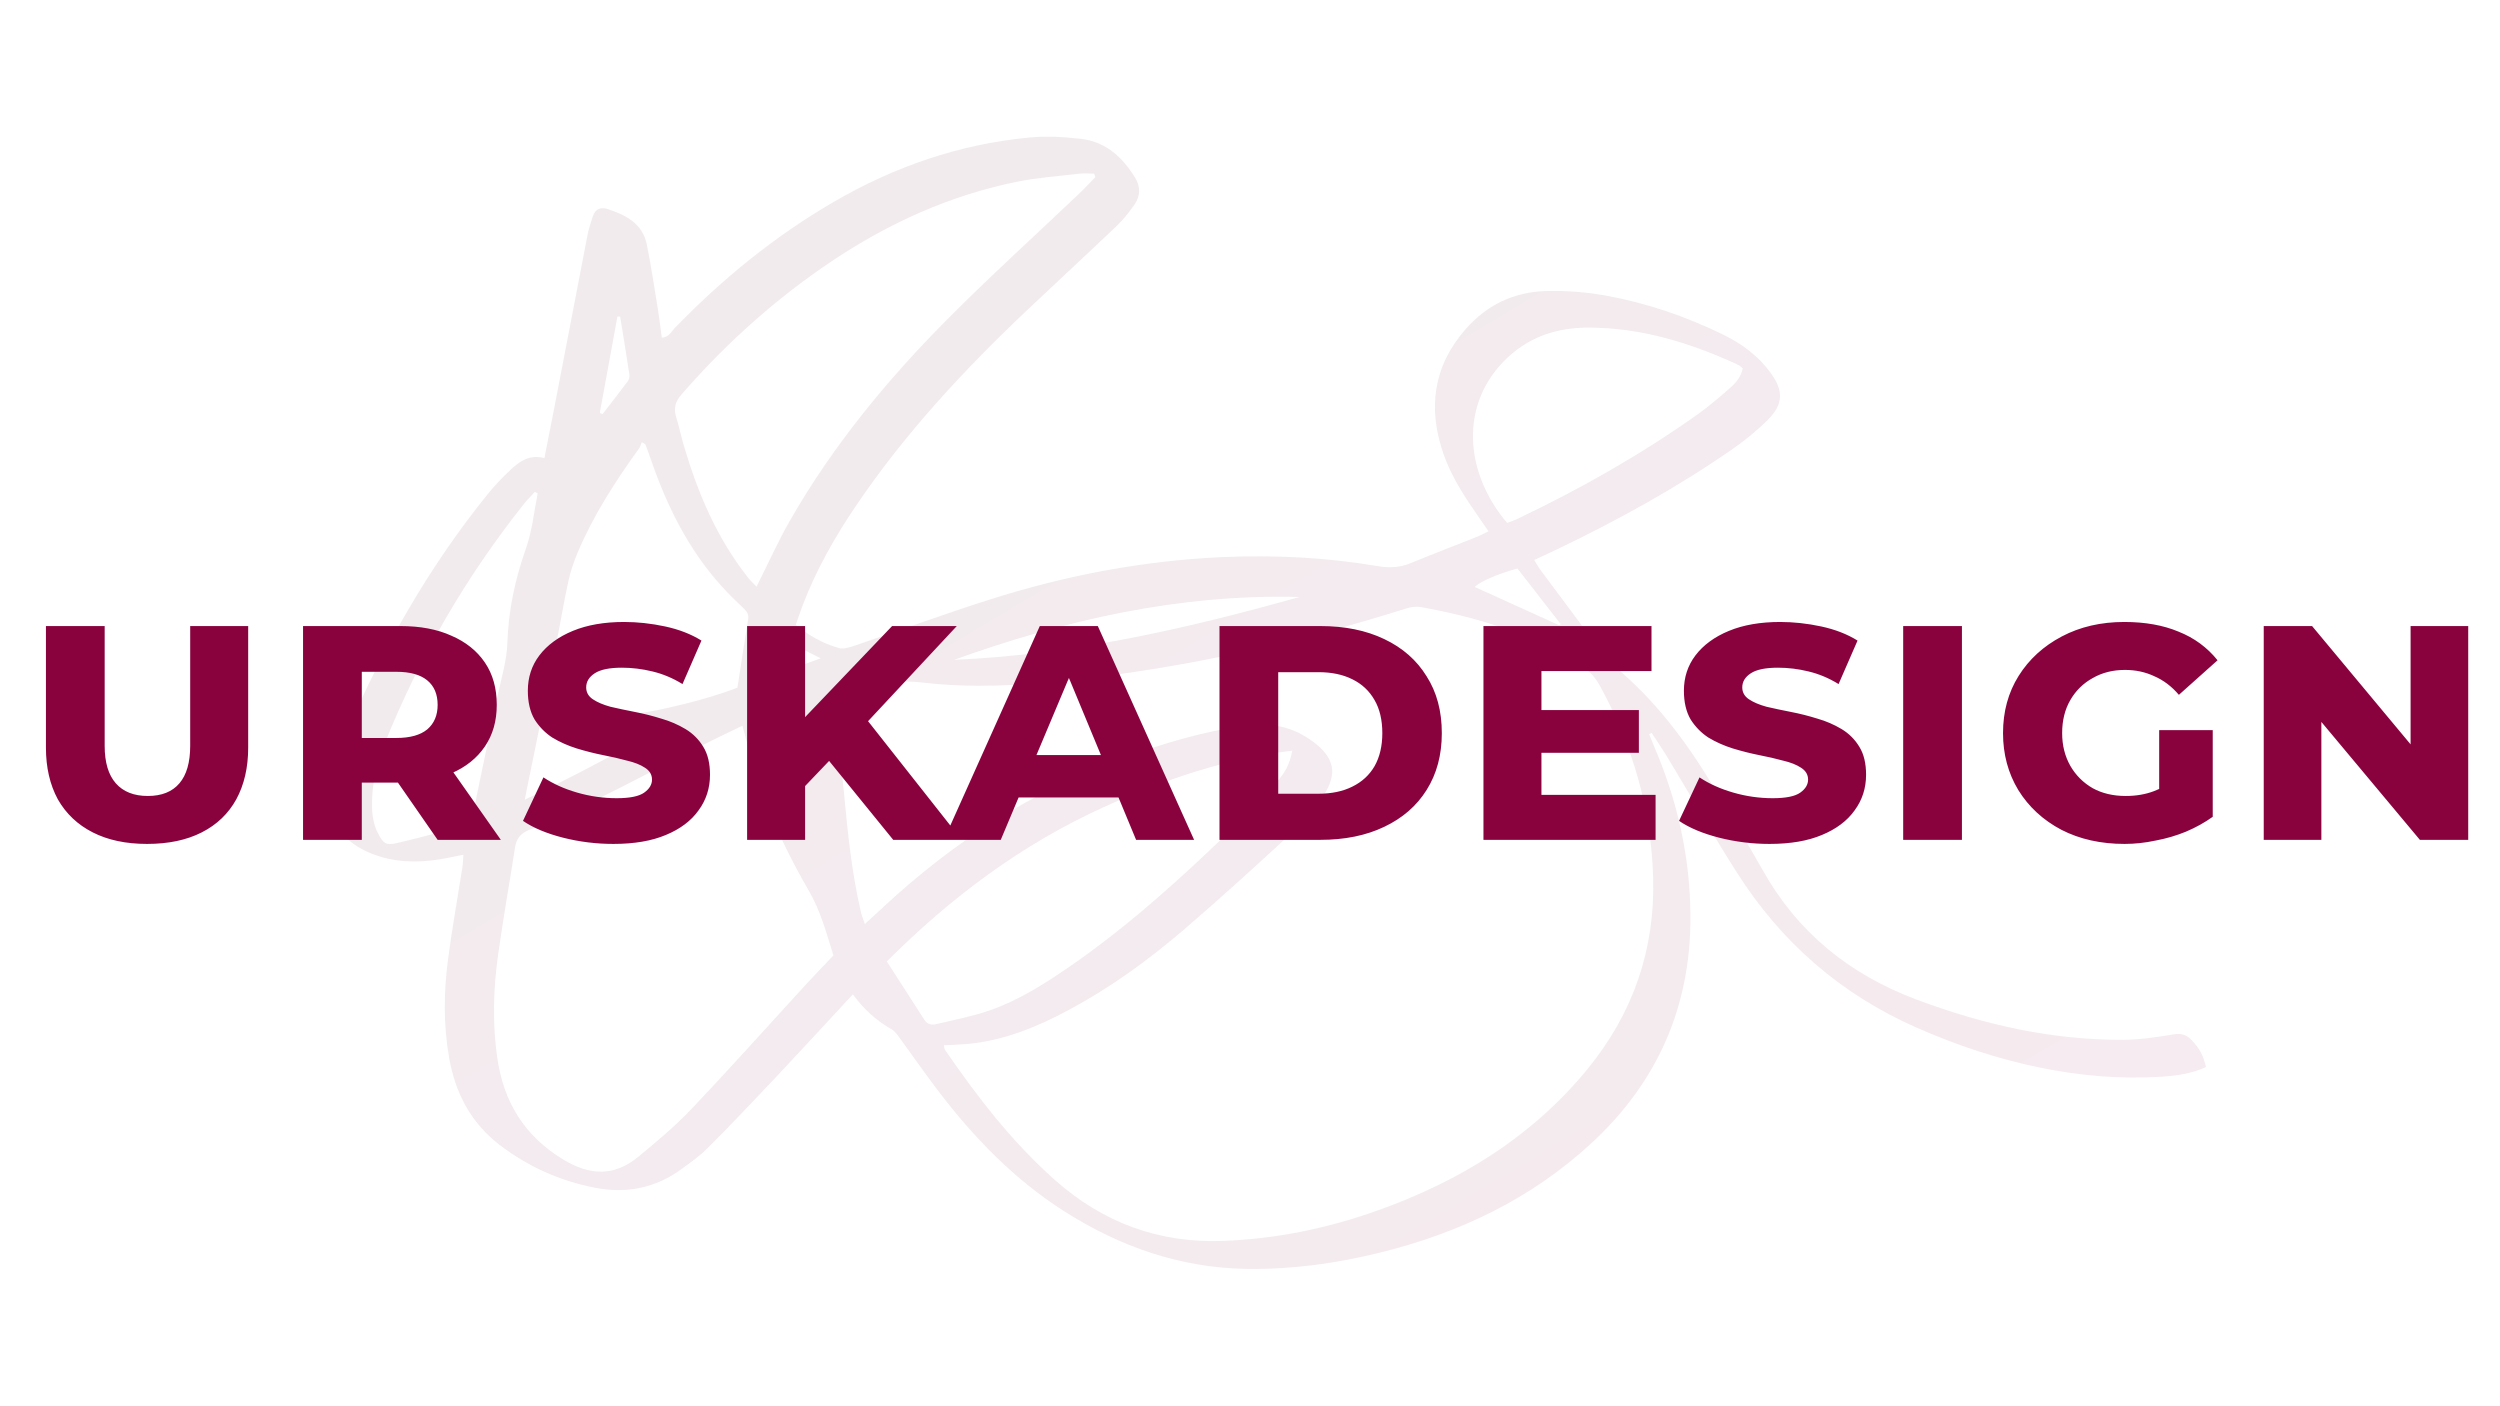
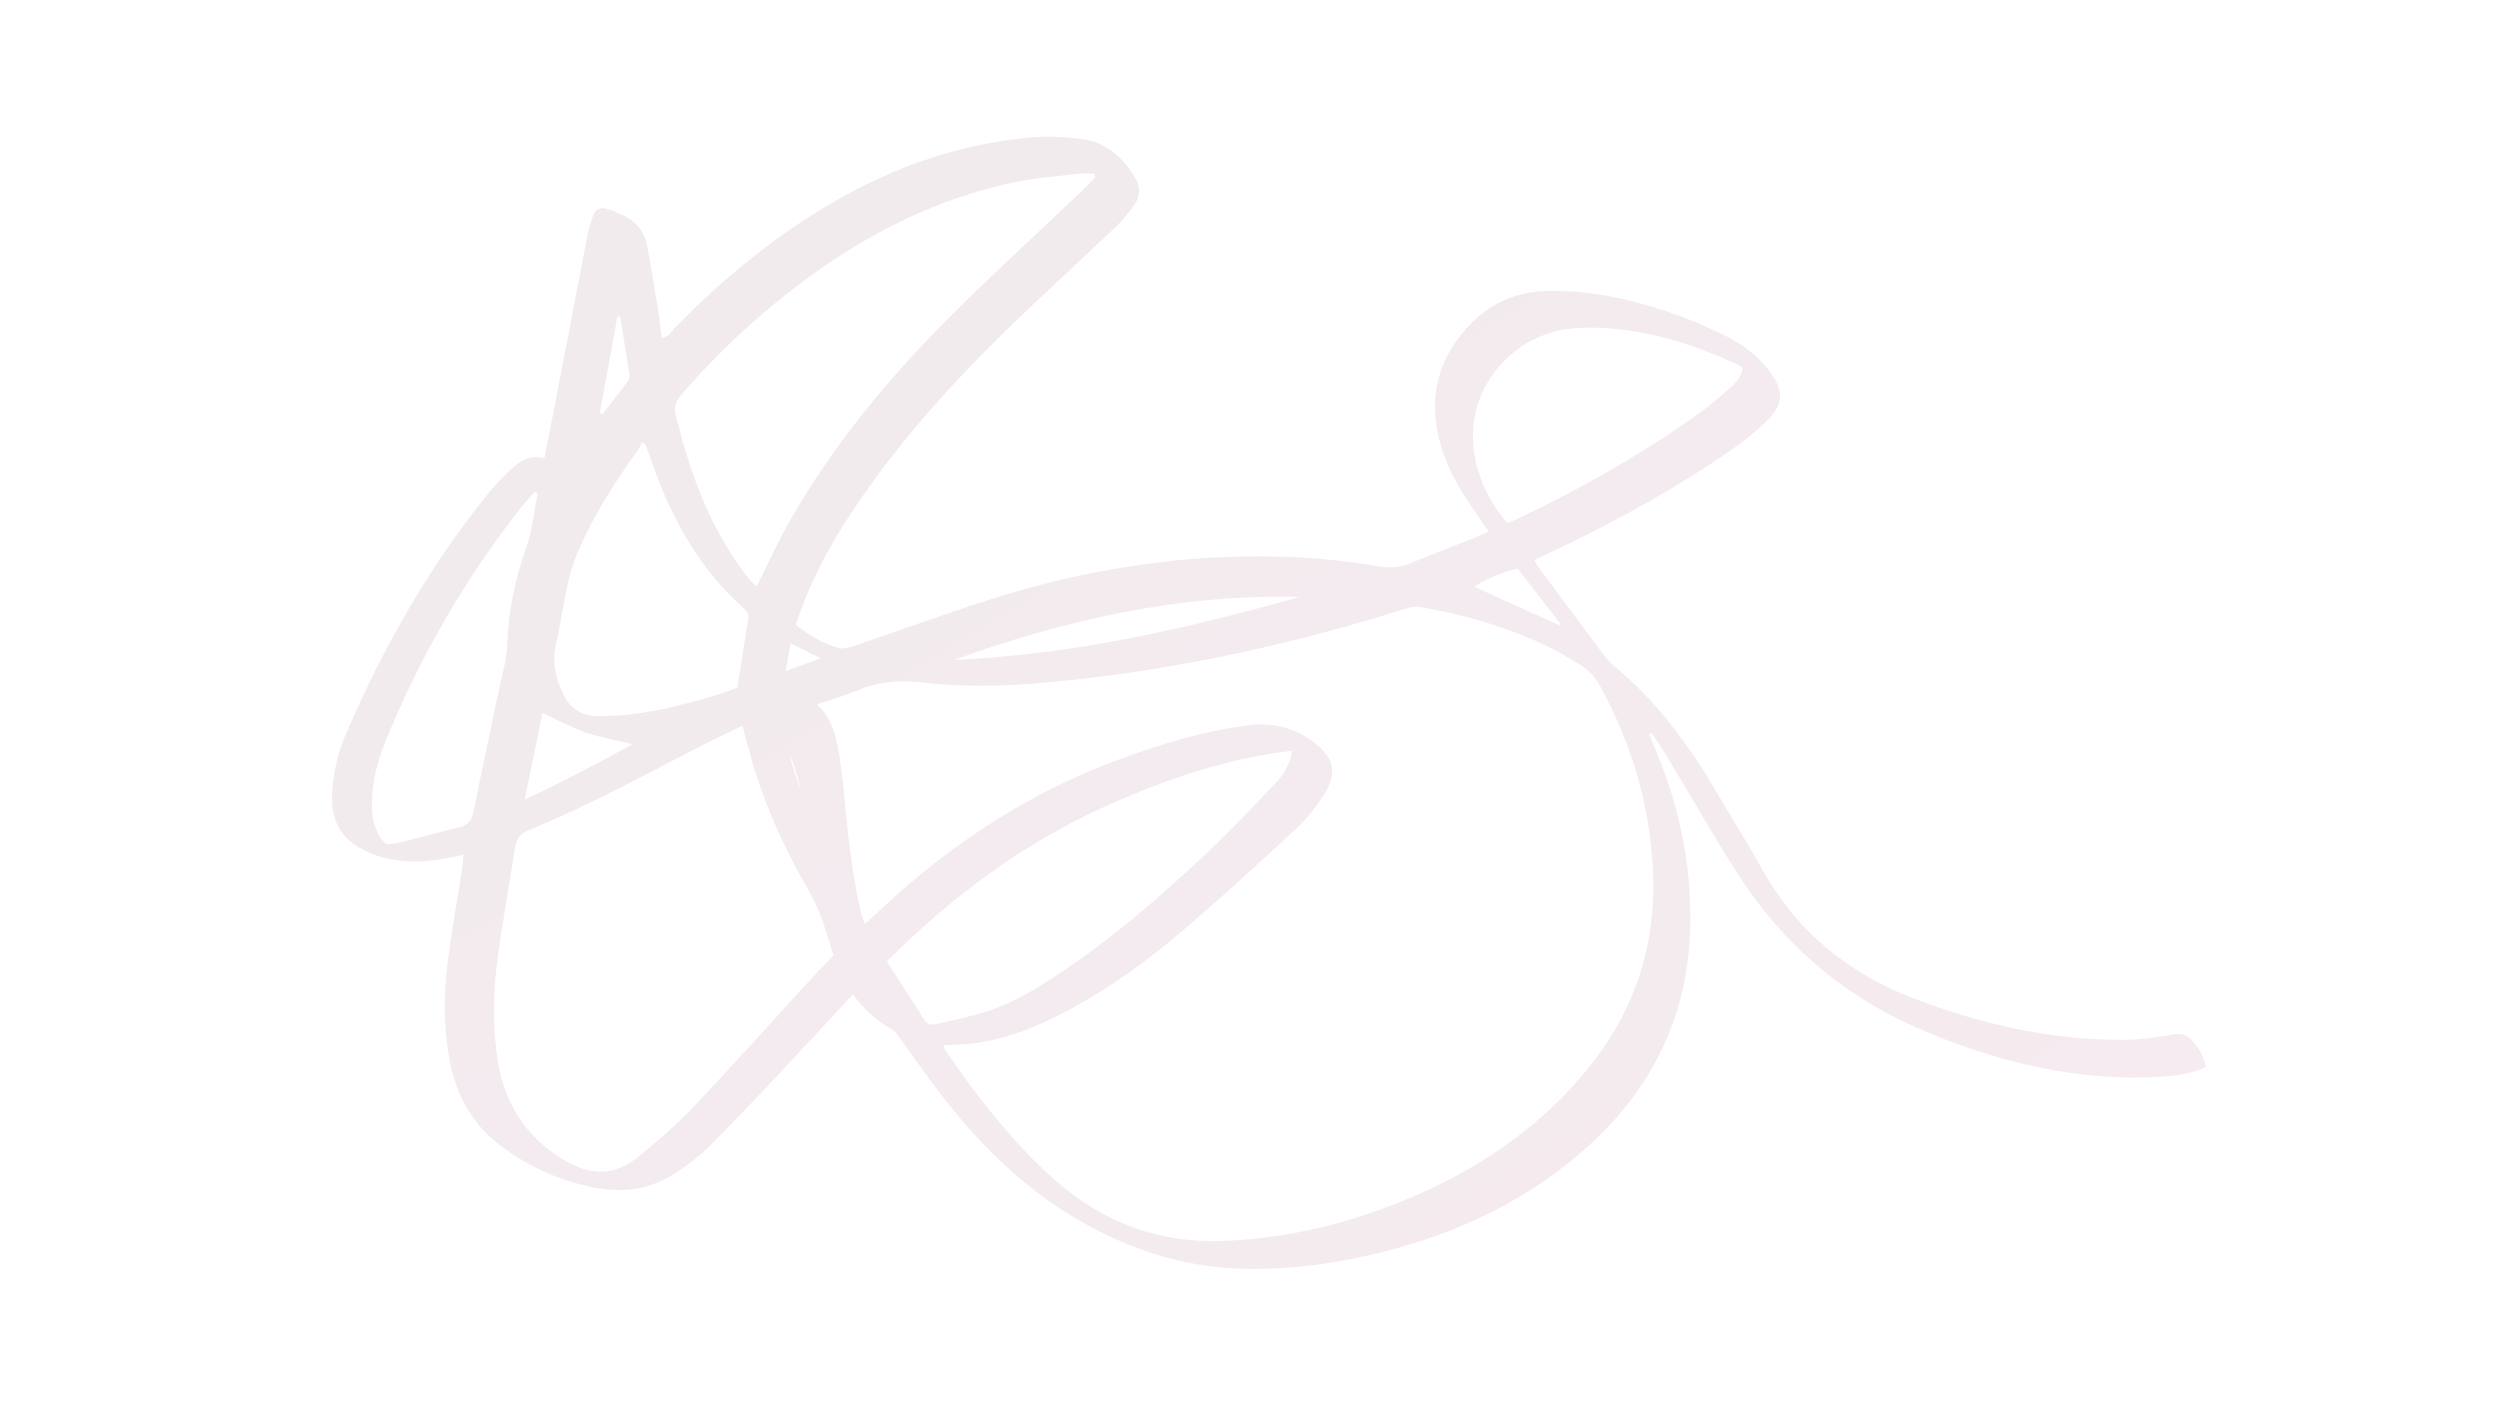
<svg xmlns="http://www.w3.org/2000/svg" width="128" height="72" viewBox="0 0 128 72" fill="none">
  <g opacity="0.08">
-     <path d="M43.667 50.91C42.305 52.378 41.027 53.773 39.73 55.15C38.58 56.371 37.423 57.587 36.24 58.776C35.837 59.181 35.358 59.517 34.894 59.856C33.559 60.831 32.077 61.129 30.449 60.81C28.668 60.46 27.061 59.741 25.622 58.652C24.131 57.523 23.321 55.992 23 54.181C22.701 52.494 22.719 50.801 22.941 49.114C23.15 47.529 23.432 45.953 23.679 44.373C23.707 44.193 23.707 44.01 23.724 43.765C23.265 43.854 22.873 43.943 22.476 44.005C21.291 44.192 20.125 44.151 18.997 43.695C17.532 43.1 16.922 42.138 17.008 40.562C17.066 39.5 17.326 38.479 17.742 37.51C19.623 33.141 21.958 29.033 24.957 25.316C25.317 24.87 25.717 24.451 26.135 24.058C26.596 23.624 27.106 23.255 27.874 23.455C28.038 22.617 28.197 21.829 28.349 21.04C28.926 18.038 29.499 15.036 30.081 12.035C30.145 11.709 30.253 11.39 30.355 11.072C30.473 10.705 30.758 10.591 31.098 10.7C32.045 11.005 32.904 11.446 33.12 12.528C33.34 13.627 33.506 14.736 33.686 15.842C33.762 16.313 33.817 16.787 33.885 17.289C34.242 17.276 34.367 16.982 34.55 16.793C36.982 14.282 39.671 12.089 42.705 10.327C45.798 8.53 49.12 7.383 52.696 7.042C53.572 6.959 54.477 7.008 55.354 7.111C56.62 7.259 57.478 8.055 58.119 9.098C58.392 9.544 58.396 10.025 58.101 10.454C57.831 10.845 57.531 11.228 57.188 11.557C55.678 12.997 54.143 14.411 52.627 15.845C49.361 18.934 46.312 22.212 43.795 25.946C42.735 27.518 41.802 29.16 41.121 30.933C40.993 31.266 40.881 31.605 40.745 31.99C41.409 32.542 42.138 32.949 42.948 33.178C43.193 33.248 43.512 33.141 43.775 33.053C46.074 32.273 48.353 31.436 50.666 30.7C54.532 29.471 58.497 28.709 62.559 28.526C65.234 28.407 67.902 28.539 70.545 28.988C71.135 29.089 71.678 29.063 72.234 28.832C73.365 28.362 74.512 27.928 75.65 27.475C75.822 27.406 75.986 27.313 76.211 27.202C75.987 26.875 75.789 26.583 75.588 26.293C74.928 25.348 74.309 24.378 73.923 23.288C73.096 20.944 73.362 18.776 75.037 16.856C76.121 15.613 77.514 14.948 79.148 14.903C80.174 14.874 81.221 14.954 82.231 15.138C84.321 15.517 86.323 16.203 88.233 17.137C89.197 17.608 90.038 18.233 90.67 19.109C91.318 20.008 91.313 20.689 90.528 21.478C89.957 22.053 89.316 22.572 88.648 23.034C85.798 25.006 82.767 26.67 79.641 28.165C79.296 28.33 78.947 28.488 78.552 28.672C78.671 28.863 78.757 29.028 78.867 29.175C79.966 30.655 81.068 32.133 82.172 33.61C82.286 33.762 82.412 33.912 82.558 34.031C84.786 35.849 86.455 38.114 87.895 40.565C88.672 41.885 89.487 43.183 90.233 44.519C92.027 47.735 94.691 49.891 98.145 51.184C101.557 52.461 105.051 53.257 108.706 53.24C109.566 53.236 110.43 53.103 111.281 52.962C111.664 52.898 111.924 52.965 112.183 53.228C112.584 53.634 112.806 54.006 112.947 54.634C112.229 54.964 111.454 55.078 110.665 55.128C108.585 55.261 106.528 55.084 104.49 54.671C102.289 54.225 100.174 53.517 98.121 52.612C94.242 50.902 91.195 48.236 88.939 44.692C87.706 42.754 86.569 40.756 85.383 38.789C85.125 38.361 84.84 37.95 84.568 37.531C84.524 37.549 84.479 37.567 84.435 37.586C84.522 37.801 84.606 38.017 84.697 38.23C85.891 41.01 86.541 43.91 86.551 46.931C86.565 51.522 84.879 55.399 81.479 58.535C78.386 61.389 74.712 63.134 70.651 64.136C68.424 64.684 66.165 65.001 63.863 64.969C60.44 64.922 57.345 63.836 54.493 62.021C51.927 60.388 49.851 58.238 48.025 55.839C47.372 54.981 46.76 54.095 46.122 53.226C45.981 53.036 45.843 52.811 45.648 52.7C44.884 52.267 44.249 51.701 43.667 50.911L43.667 50.91ZM48.324 53.517C48.355 53.654 48.353 53.707 48.377 53.742C50.035 56.155 51.813 58.467 54.022 60.424C56.473 62.596 59.327 63.657 62.612 63.535C65.327 63.435 67.962 62.892 70.514 61.984C74.715 60.49 78.405 58.234 81.259 54.762C83.607 51.905 84.745 48.62 84.642 44.946C84.543 41.449 83.598 38.166 81.904 35.092C81.652 34.635 81.321 34.299 80.88 34.02C78.379 32.442 75.612 31.591 72.723 31.079C72.478 31.035 72.195 31.09 71.951 31.168C66.362 32.932 60.663 34.192 54.829 34.822C52.335 35.092 49.826 35.243 47.333 34.955C46.12 34.815 45.013 34.881 43.899 35.35C43.263 35.617 42.593 35.803 41.828 36.062C42.545 36.728 42.775 37.528 42.918 38.351C43.049 39.103 43.143 39.863 43.214 40.623C43.404 42.669 43.614 44.711 44.083 46.717C44.124 46.89 44.195 47.056 44.281 47.312C44.646 46.976 44.944 46.704 45.24 46.429C48.778 43.145 52.756 40.552 57.316 38.878C59.441 38.098 61.599 37.437 63.856 37.141C65.082 36.979 66.198 37.217 67.201 37.954C68.308 38.769 68.51 39.577 67.769 40.722C67.369 41.34 66.897 41.936 66.358 42.437C64.476 44.18 62.581 45.912 60.633 47.583C58.811 49.146 56.868 50.561 54.739 51.701C53.095 52.582 51.393 53.287 49.508 53.454C49.127 53.487 48.744 53.495 48.323 53.517L48.324 53.517ZM38.011 37.159C37.377 37.467 36.794 37.738 36.221 38.029C33.202 39.562 30.242 41.215 27.097 42.49C26.621 42.682 26.437 42.958 26.366 43.421C26.087 45.238 25.759 47.046 25.504 48.866C25.259 50.62 25.203 52.383 25.458 54.149C25.783 56.407 26.833 58.152 28.842 59.371C30.217 60.206 31.46 60.236 32.684 59.226C33.625 58.449 34.57 57.661 35.407 56.779C37.37 54.711 39.268 52.582 41.196 50.481C41.679 49.954 42.178 49.44 42.673 48.917C42.311 47.772 42.021 46.655 41.421 45.621C40.313 43.718 39.374 41.725 38.703 39.623C38.456 38.852 38.264 38.065 38.012 37.159H38.011ZM56.078 9.072C56.059 9.011 56.041 8.951 56.022 8.89C55.766 8.89 55.505 8.864 55.252 8.894C54.179 9.021 53.094 9.097 52.038 9.313C48.65 10.005 45.554 11.403 42.687 13.307C39.77 15.244 37.192 17.559 34.897 20.193C34.576 20.56 34.48 20.905 34.622 21.36C34.772 21.838 34.87 22.331 35.012 22.812C35.735 25.257 36.714 27.579 38.322 29.6C38.446 29.756 38.597 29.892 38.736 30.037C39.324 28.866 39.828 27.732 40.443 26.659C42.633 22.835 45.417 19.452 48.517 16.334C50.711 14.126 53.025 12.034 55.283 9.887C55.558 9.625 55.813 9.344 56.077 9.072H56.078ZM66.165 38.434C62.7 38.848 59.561 39.942 56.514 41.324C52.31 43.231 48.686 45.948 45.405 49.226C46.062 50.245 46.698 51.228 47.327 52.213C47.484 52.459 47.714 52.491 47.957 52.432C48.865 52.213 49.792 52.04 50.671 51.734C52.179 51.211 53.518 50.351 54.824 49.45C57.34 47.715 59.631 45.706 61.849 43.619C63.069 42.472 64.213 41.242 65.369 40.028C65.747 39.631 66.035 39.158 66.165 38.435V38.434ZM37.756 35.21C37.947 33.985 38.114 32.856 38.302 31.73C38.343 31.484 38.267 31.333 38.094 31.169C37.694 30.791 37.297 30.406 36.929 29.997C35.215 28.093 34.12 25.849 33.3 23.455C33.219 23.216 33.127 22.98 33.04 22.743C32.981 22.709 32.921 22.675 32.862 22.641C32.813 22.752 32.784 22.874 32.714 22.97C31.508 24.644 30.39 26.369 29.585 28.274C29.382 28.755 29.209 29.259 29.098 29.768C28.858 30.864 28.686 31.974 28.453 33.071C28.264 33.961 28.46 34.775 28.851 35.564C29.2 36.266 29.739 36.639 30.561 36.655C31.775 36.68 32.96 36.52 34.137 36.257C35.401 35.975 36.646 35.631 37.756 35.21ZM89.232 18.861C89.14 18.79 89.074 18.717 88.993 18.679C86.57 17.562 84.06 16.78 81.356 16.773C79.782 16.769 78.37 17.203 77.199 18.298C74.676 20.659 74.982 24.213 77.165 26.773C77.311 26.718 77.471 26.672 77.619 26.602C80.861 25.065 83.973 23.304 86.898 21.232C87.485 20.817 88.029 20.343 88.572 19.871C88.876 19.607 89.14 19.296 89.232 18.861ZM27.53 25.259C27.481 25.235 27.433 25.211 27.384 25.186C27.198 25.391 26.999 25.586 26.827 25.802C23.854 29.537 21.493 33.624 19.707 38.037C19.33 38.969 19.08 39.944 19.05 40.96C19.033 41.561 19.078 42.154 19.371 42.7C19.628 43.179 19.762 43.292 20.286 43.173C21.385 42.925 22.469 42.614 23.562 42.342C23.993 42.234 24.162 41.968 24.246 41.547C24.639 39.582 25.065 37.622 25.471 35.659C25.659 34.747 25.948 33.836 25.978 32.919C26.031 31.247 26.373 29.659 26.925 28.093C27.248 27.176 27.343 26.208 27.529 25.261L27.53 25.259ZM66.544 30.564C60.407 30.408 54.557 31.728 48.846 33.785C54.899 33.525 60.752 32.194 66.544 30.564ZM27.771 36.508C27.478 37.951 27.186 39.384 26.867 40.944C28.798 40.033 30.552 39.108 32.398 38.102C31.502 37.887 30.742 37.765 30.027 37.516C29.287 37.26 28.59 36.88 27.771 36.508V36.508ZM79.838 32.017C79.86 31.994 79.882 31.971 79.904 31.948C79.161 30.993 78.419 30.039 77.695 29.108C76.697 29.374 75.775 29.783 75.504 30.051C76.939 30.702 78.389 31.36 79.838 32.017ZM31.751 16.212C31.706 16.21 31.66 16.206 31.614 16.203C31.312 17.85 31.012 19.497 30.71 21.144C30.758 21.163 30.805 21.181 30.853 21.2C31.284 20.641 31.72 20.086 32.142 19.52C32.206 19.434 32.244 19.295 32.228 19.19C32.077 18.196 31.913 17.205 31.752 16.212H31.751ZM41.032 40.467C41.142 39.007 40.745 36.979 40.303 36.572C40.101 37.237 40.438 39.142 41.032 40.467ZM40.475 32.934C40.387 33.448 40.318 33.851 40.229 34.361C40.874 34.125 41.386 33.937 42.021 33.705C41.469 33.43 41.027 33.209 40.475 32.934Z" fill="url(#paint0_linear_2021_557)" />
+     <path d="M43.667 50.91C42.305 52.378 41.027 53.773 39.73 55.15C38.58 56.371 37.423 57.587 36.24 58.776C35.837 59.181 35.358 59.517 34.894 59.856C33.559 60.831 32.077 61.129 30.449 60.81C28.668 60.46 27.061 59.741 25.622 58.652C24.131 57.523 23.321 55.992 23 54.181C22.701 52.494 22.719 50.801 22.941 49.114C23.15 47.529 23.432 45.953 23.679 44.373C23.707 44.193 23.707 44.01 23.724 43.765C23.265 43.854 22.873 43.943 22.476 44.005C21.291 44.192 20.125 44.151 18.997 43.695C17.532 43.1 16.922 42.138 17.008 40.562C17.066 39.5 17.326 38.479 17.742 37.51C19.623 33.141 21.958 29.033 24.957 25.316C25.317 24.87 25.717 24.451 26.135 24.058C26.596 23.624 27.106 23.255 27.874 23.455C28.038 22.617 28.197 21.829 28.349 21.04C28.926 18.038 29.499 15.036 30.081 12.035C30.145 11.709 30.253 11.39 30.355 11.072C30.473 10.705 30.758 10.591 31.098 10.7C32.045 11.005 32.904 11.446 33.12 12.528C33.34 13.627 33.506 14.736 33.686 15.842C33.762 16.313 33.817 16.787 33.885 17.289C34.242 17.276 34.367 16.982 34.55 16.793C36.982 14.282 39.671 12.089 42.705 10.327C45.798 8.53 49.12 7.383 52.696 7.042C53.572 6.959 54.477 7.008 55.354 7.111C56.62 7.259 57.478 8.055 58.119 9.098C58.392 9.544 58.396 10.025 58.101 10.454C57.831 10.845 57.531 11.228 57.188 11.557C55.678 12.997 54.143 14.411 52.627 15.845C49.361 18.934 46.312 22.212 43.795 25.946C42.735 27.518 41.802 29.16 41.121 30.933C40.993 31.266 40.881 31.605 40.745 31.99C41.409 32.542 42.138 32.949 42.948 33.178C43.193 33.248 43.512 33.141 43.775 33.053C46.074 32.273 48.353 31.436 50.666 30.7C54.532 29.471 58.497 28.709 62.559 28.526C65.234 28.407 67.902 28.539 70.545 28.988C71.135 29.089 71.678 29.063 72.234 28.832C73.365 28.362 74.512 27.928 75.65 27.475C75.822 27.406 75.986 27.313 76.211 27.202C75.987 26.875 75.789 26.583 75.588 26.293C74.928 25.348 74.309 24.378 73.923 23.288C73.096 20.944 73.362 18.776 75.037 16.856C76.121 15.613 77.514 14.948 79.148 14.903C80.174 14.874 81.221 14.954 82.231 15.138C84.321 15.517 86.323 16.203 88.233 17.137C89.197 17.608 90.038 18.233 90.67 19.109C91.318 20.008 91.313 20.689 90.528 21.478C89.957 22.053 89.316 22.572 88.648 23.034C85.798 25.006 82.767 26.67 79.641 28.165C79.296 28.33 78.947 28.488 78.552 28.672C78.671 28.863 78.757 29.028 78.867 29.175C79.966 30.655 81.068 32.133 82.172 33.61C82.286 33.762 82.412 33.912 82.558 34.031C84.786 35.849 86.455 38.114 87.895 40.565C88.672 41.885 89.487 43.183 90.233 44.519C92.027 47.735 94.691 49.891 98.145 51.184C101.557 52.461 105.051 53.257 108.706 53.24C109.566 53.236 110.43 53.103 111.281 52.962C111.664 52.898 111.924 52.965 112.183 53.228C112.584 53.634 112.806 54.006 112.947 54.634C112.229 54.964 111.454 55.078 110.665 55.128C108.585 55.261 106.528 55.084 104.49 54.671C102.289 54.225 100.174 53.517 98.121 52.612C94.242 50.902 91.195 48.236 88.939 44.692C87.706 42.754 86.569 40.756 85.383 38.789C85.125 38.361 84.84 37.95 84.568 37.531C84.524 37.549 84.479 37.567 84.435 37.586C84.522 37.801 84.606 38.017 84.697 38.23C85.891 41.01 86.541 43.91 86.551 46.931C86.565 51.522 84.879 55.399 81.479 58.535C78.386 61.389 74.712 63.134 70.651 64.136C68.424 64.684 66.165 65.001 63.863 64.969C60.44 64.922 57.345 63.836 54.493 62.021C51.927 60.388 49.851 58.238 48.025 55.839C47.372 54.981 46.76 54.095 46.122 53.226C45.981 53.036 45.843 52.811 45.648 52.7C44.884 52.267 44.249 51.701 43.667 50.911L43.667 50.91ZM48.324 53.517C48.355 53.654 48.353 53.707 48.377 53.742C50.035 56.155 51.813 58.467 54.022 60.424C56.473 62.596 59.327 63.657 62.612 63.535C65.327 63.435 67.962 62.892 70.514 61.984C74.715 60.49 78.405 58.234 81.259 54.762C83.607 51.905 84.745 48.62 84.642 44.946C84.543 41.449 83.598 38.166 81.904 35.092C81.652 34.635 81.321 34.299 80.88 34.02C78.379 32.442 75.612 31.591 72.723 31.079C72.478 31.035 72.195 31.09 71.951 31.168C66.362 32.932 60.663 34.192 54.829 34.822C52.335 35.092 49.826 35.243 47.333 34.955C46.12 34.815 45.013 34.881 43.899 35.35C43.263 35.617 42.593 35.803 41.828 36.062C42.545 36.728 42.775 37.528 42.918 38.351C43.049 39.103 43.143 39.863 43.214 40.623C43.404 42.669 43.614 44.711 44.083 46.717C44.124 46.89 44.195 47.056 44.281 47.312C44.646 46.976 44.944 46.704 45.24 46.429C48.778 43.145 52.756 40.552 57.316 38.878C59.441 38.098 61.599 37.437 63.856 37.141C65.082 36.979 66.198 37.217 67.201 37.954C68.308 38.769 68.51 39.577 67.769 40.722C67.369 41.34 66.897 41.936 66.358 42.437C64.476 44.18 62.581 45.912 60.633 47.583C58.811 49.146 56.868 50.561 54.739 51.701C53.095 52.582 51.393 53.287 49.508 53.454C49.127 53.487 48.744 53.495 48.323 53.517L48.324 53.517ZM38.011 37.159C37.377 37.467 36.794 37.738 36.221 38.029C33.202 39.562 30.242 41.215 27.097 42.49C26.621 42.682 26.437 42.958 26.366 43.421C26.087 45.238 25.759 47.046 25.504 48.866C25.259 50.62 25.203 52.383 25.458 54.149C25.783 56.407 26.833 58.152 28.842 59.371C30.217 60.206 31.46 60.236 32.684 59.226C33.625 58.449 34.57 57.661 35.407 56.779C37.37 54.711 39.268 52.582 41.196 50.481C41.679 49.954 42.178 49.44 42.673 48.917C42.311 47.772 42.021 46.655 41.421 45.621C40.313 43.718 39.374 41.725 38.703 39.623C38.456 38.852 38.264 38.065 38.012 37.159H38.011ZM56.078 9.072C56.059 9.011 56.041 8.951 56.022 8.89C55.766 8.89 55.505 8.864 55.252 8.894C54.179 9.021 53.094 9.097 52.038 9.313C48.65 10.005 45.554 11.403 42.687 13.307C39.77 15.244 37.192 17.559 34.897 20.193C34.576 20.56 34.48 20.905 34.622 21.36C34.772 21.838 34.87 22.331 35.012 22.812C35.735 25.257 36.714 27.579 38.322 29.6C38.446 29.756 38.597 29.892 38.736 30.037C39.324 28.866 39.828 27.732 40.443 26.659C42.633 22.835 45.417 19.452 48.517 16.334C50.711 14.126 53.025 12.034 55.283 9.887C55.558 9.625 55.813 9.344 56.077 9.072H56.078ZM66.165 38.434C62.7 38.848 59.561 39.942 56.514 41.324C52.31 43.231 48.686 45.948 45.405 49.226C46.062 50.245 46.698 51.228 47.327 52.213C47.484 52.459 47.714 52.491 47.957 52.432C48.865 52.213 49.792 52.04 50.671 51.734C52.179 51.211 53.518 50.351 54.824 49.45C57.34 47.715 59.631 45.706 61.849 43.619C63.069 42.472 64.213 41.242 65.369 40.028C65.747 39.631 66.035 39.158 66.165 38.435V38.434ZM37.756 35.21C37.947 33.985 38.114 32.856 38.302 31.73C38.343 31.484 38.267 31.333 38.094 31.169C37.694 30.791 37.297 30.406 36.929 29.997C35.215 28.093 34.12 25.849 33.3 23.455C33.219 23.216 33.127 22.98 33.04 22.743C32.981 22.709 32.921 22.675 32.862 22.641C32.813 22.752 32.784 22.874 32.714 22.97C31.508 24.644 30.39 26.369 29.585 28.274C29.382 28.755 29.209 29.259 29.098 29.768C28.858 30.864 28.686 31.974 28.453 33.071C28.264 33.961 28.46 34.775 28.851 35.564C29.2 36.266 29.739 36.639 30.561 36.655C31.775 36.68 32.96 36.52 34.137 36.257C35.401 35.975 36.646 35.631 37.756 35.21ZM89.232 18.861C89.14 18.79 89.074 18.717 88.993 18.679C86.57 17.562 84.06 16.78 81.356 16.773C79.782 16.769 78.37 17.203 77.199 18.298C74.676 20.659 74.982 24.213 77.165 26.773C77.311 26.718 77.471 26.672 77.619 26.602C80.861 25.065 83.973 23.304 86.898 21.232C87.485 20.817 88.029 20.343 88.572 19.871C88.876 19.607 89.14 19.296 89.232 18.861ZM27.53 25.259C27.481 25.235 27.433 25.211 27.384 25.186C27.198 25.391 26.999 25.586 26.827 25.802C23.854 29.537 21.493 33.624 19.707 38.037C19.33 38.969 19.08 39.944 19.05 40.96C19.033 41.561 19.078 42.154 19.371 42.7C19.628 43.179 19.762 43.292 20.286 43.173C21.385 42.925 22.469 42.614 23.562 42.342C23.993 42.234 24.162 41.968 24.246 41.547C24.639 39.582 25.065 37.622 25.471 35.659C25.659 34.747 25.948 33.836 25.978 32.919C26.031 31.247 26.373 29.659 26.925 28.093C27.248 27.176 27.343 26.208 27.529 25.261L27.53 25.259ZM66.544 30.564C60.407 30.408 54.557 31.728 48.846 33.785C54.899 33.525 60.752 32.194 66.544 30.564ZM27.771 36.508C27.478 37.951 27.186 39.384 26.867 40.944C28.798 40.033 30.552 39.108 32.398 38.102C31.502 37.887 30.742 37.765 30.027 37.516C29.287 37.26 28.59 36.88 27.771 36.508V36.508ZM79.838 32.017C79.86 31.994 79.882 31.971 79.904 31.948C79.161 30.993 78.419 30.039 77.695 29.108C76.697 29.374 75.775 29.783 75.504 30.051C76.939 30.702 78.389 31.36 79.838 32.017ZM31.751 16.212C31.706 16.21 31.66 16.206 31.614 16.203C31.312 17.85 31.012 19.497 30.71 21.144C30.758 21.163 30.805 21.181 30.853 21.2C31.284 20.641 31.72 20.086 32.142 19.52C32.206 19.434 32.244 19.295 32.228 19.19C32.077 18.196 31.913 17.205 31.752 16.212H31.751ZM41.032 40.467C40.101 37.237 40.438 39.142 41.032 40.467ZM40.475 32.934C40.387 33.448 40.318 33.851 40.229 34.361C40.874 34.125 41.386 33.937 42.021 33.705C41.469 33.43 41.027 33.209 40.475 32.934Z" fill="url(#paint0_linear_2021_557)" />
  </g>
-   <path d="M7.529 43.209C6.451 43.209 5.524 43.013 4.75 42.619C3.976 42.226 3.38 41.661 2.961 40.925C2.555 40.176 2.352 39.294 2.352 38.279V32.054H5.359V38.184C5.359 39.034 5.55 39.675 5.93 40.106C6.311 40.538 6.857 40.754 7.568 40.754C8.278 40.754 8.818 40.538 9.186 40.106C9.554 39.675 9.738 39.034 9.738 38.184V32.054H12.707V38.279C12.707 39.294 12.504 40.176 12.098 40.925C11.692 41.661 11.102 42.226 10.328 42.619C9.554 43.013 8.621 43.209 7.529 43.209ZM15.516 43V32.054H20.504C21.519 32.054 22.388 32.219 23.112 32.549C23.848 32.866 24.419 33.323 24.825 33.92C25.231 34.516 25.434 35.239 25.434 36.09C25.434 36.915 25.231 37.625 24.825 38.222C24.419 38.818 23.848 39.275 23.112 39.593C22.388 39.91 21.519 40.068 20.504 40.068H17.172L18.524 38.793V43H15.516ZM22.407 43L19.647 39.021H22.845L25.643 43H22.407ZM18.524 39.136L17.42 37.784H20.294C20.992 37.784 21.519 37.638 21.874 37.346C22.23 37.042 22.407 36.623 22.407 36.09C22.407 35.544 22.23 35.125 21.874 34.833C21.519 34.541 20.992 34.396 20.294 34.396H17.42L18.524 33.044V39.136ZM36.352 39.669C36.352 40.354 36.156 40.963 35.762 41.496C35.382 42.029 34.823 42.448 34.087 42.752C33.364 43.057 32.469 43.209 31.403 43.209C30.527 43.209 29.664 43.102 28.814 42.886C27.976 42.67 27.297 42.385 26.777 42.029L27.824 39.802C28.319 40.132 28.896 40.392 29.556 40.582C30.216 40.773 30.889 40.868 31.574 40.868C32.247 40.868 32.716 40.773 32.983 40.582C33.249 40.392 33.383 40.17 33.383 39.916C33.383 39.662 33.262 39.459 33.021 39.307C32.793 39.155 32.488 39.034 32.107 38.945C31.739 38.844 31.327 38.749 30.87 38.66C30.426 38.571 29.975 38.457 29.518 38.317C29.074 38.178 28.662 37.993 28.281 37.765C27.913 37.524 27.608 37.213 27.367 36.832C27.139 36.439 27.025 35.95 27.025 35.366C27.025 34.681 27.221 34.078 27.615 33.558C28.021 33.025 28.592 32.606 29.328 32.302C30.064 31.997 30.94 31.845 31.955 31.845C32.64 31.845 33.338 31.921 34.049 32.073C34.76 32.225 35.382 32.467 35.914 32.797L34.944 35.024C34.449 34.719 33.935 34.504 33.402 34.377C32.881 34.25 32.361 34.186 31.841 34.186C31.206 34.186 30.743 34.281 30.451 34.472C30.159 34.662 30.013 34.903 30.013 35.195C30.013 35.449 30.128 35.652 30.356 35.804C30.584 35.957 30.883 36.084 31.251 36.185C31.631 36.274 32.05 36.363 32.507 36.452C32.964 36.54 33.414 36.655 33.859 36.794C34.303 36.921 34.715 37.099 35.096 37.327C35.477 37.556 35.781 37.86 36.01 38.241C36.238 38.609 36.352 39.085 36.352 39.669ZM40.936 40.544L40.765 37.194L45.676 32.054H48.988L44.229 37.156L42.554 38.85L40.936 40.544ZM38.252 43V32.054H41.221V43H38.252ZM45.733 43L42.021 38.431L43.982 36.337L49.236 43H45.733ZM48.327 43L53.238 32.054H56.208L61.138 43H58.168L54.228 33.501H55.237L51.239 43H48.327ZM51.011 40.83L51.791 38.66H57.197L57.978 40.83H51.011ZM62.438 43V32.054H67.597C68.853 32.054 69.944 32.276 70.871 32.72C71.81 33.165 72.533 33.799 73.041 34.624C73.561 35.436 73.821 36.407 73.821 37.537C73.821 38.653 73.561 39.624 73.041 40.449C72.533 41.261 71.81 41.889 70.871 42.334C69.944 42.778 68.853 43 67.597 43H62.438ZM65.445 40.639H67.501C68.174 40.639 68.751 40.519 69.234 40.278C69.729 40.037 70.109 39.688 70.376 39.231C70.642 38.761 70.775 38.197 70.775 37.537C70.775 36.864 70.642 36.299 70.376 35.842C70.109 35.373 69.729 35.017 69.234 34.776C68.751 34.535 68.174 34.415 67.501 34.415H65.445V40.639ZM78.618 36.356H83.91V38.545H78.618V36.356ZM78.922 40.697H84.766V43H75.953V32.054H84.557V34.358H78.922V40.697ZM95.543 39.669C95.543 40.354 95.347 40.963 94.953 41.496C94.573 42.029 94.014 42.448 93.278 42.752C92.555 43.057 91.66 43.209 90.594 43.209C89.718 43.209 88.855 43.102 88.005 42.886C87.168 42.67 86.489 42.385 85.968 42.029L87.015 39.802C87.51 40.132 88.088 40.392 88.748 40.582C89.407 40.773 90.08 40.868 90.765 40.868C91.438 40.868 91.907 40.773 92.174 40.582C92.441 40.392 92.574 40.17 92.574 39.916C92.574 39.662 92.453 39.459 92.212 39.307C91.984 39.155 91.679 39.034 91.298 38.945C90.93 38.844 90.518 38.749 90.061 38.66C89.617 38.571 89.166 38.457 88.709 38.317C88.265 38.178 87.853 37.993 87.472 37.765C87.104 37.524 86.799 37.213 86.558 36.832C86.33 36.439 86.216 35.95 86.216 35.366C86.216 34.681 86.412 34.078 86.806 33.558C87.212 33.025 87.783 32.606 88.519 32.302C89.255 31.997 90.131 31.845 91.146 31.845C91.831 31.845 92.529 31.921 93.24 32.073C93.951 32.225 94.573 32.467 95.106 32.797L94.135 35.024C93.64 34.719 93.126 34.504 92.593 34.377C92.073 34.25 91.552 34.186 91.032 34.186C90.397 34.186 89.934 34.281 89.642 34.472C89.35 34.662 89.204 34.903 89.204 35.195C89.204 35.449 89.319 35.652 89.547 35.804C89.775 35.957 90.074 36.084 90.442 36.185C90.822 36.274 91.241 36.363 91.698 36.452C92.155 36.54 92.606 36.655 93.05 36.794C93.494 36.921 93.906 37.099 94.287 37.327C94.668 37.556 94.972 37.86 95.201 38.241C95.429 38.609 95.543 39.085 95.543 39.669ZM97.443 43V32.054H100.451V43H97.443ZM113.292 41.82C112.885 42.112 112.429 42.365 111.921 42.581C111.426 42.784 110.906 42.937 110.36 43.038C109.827 43.152 109.3 43.209 108.78 43.209C107.562 43.209 106.483 42.968 105.544 42.486C104.605 41.991 103.869 41.312 103.336 40.449C102.815 39.586 102.555 38.615 102.555 37.537C102.555 36.432 102.822 35.455 103.355 34.605C103.888 33.755 104.624 33.082 105.563 32.587C106.502 32.092 107.568 31.845 108.761 31.845C109.827 31.845 110.753 32.01 111.54 32.34C112.34 32.657 113.006 33.145 113.539 33.806L111.559 35.576C111.191 35.144 110.772 34.827 110.303 34.624C109.846 34.408 109.345 34.3 108.799 34.3C108.177 34.3 107.625 34.44 107.143 34.719C106.661 34.986 106.28 35.36 106.001 35.842C105.721 36.325 105.582 36.889 105.582 37.537C105.582 38.158 105.721 38.717 106.001 39.212C106.28 39.694 106.661 40.075 107.143 40.354C107.625 40.62 108.19 40.754 108.837 40.754C109.37 40.754 109.852 40.671 110.284 40.506C110.728 40.341 111.166 40.094 111.597 39.764L113.292 41.82ZM110.55 41.858V37.384H113.292V41.82L110.55 41.858ZM115.903 43V32.054H118.378L124.545 39.459H123.422V32.054H126.373V43H123.898L117.711 35.595H118.854V43H115.903Z" fill="#89023E" />
  <defs>
    <linearGradient id="paint0_linear_2021_557" x1="17" y1="7" x2="67.768" y2="91.966" gradientUnits="userSpaceOnUse">
      <stop stop-color="#45021E" />
      <stop offset="1" stop-color="#89023E" />
    </linearGradient>
  </defs>
</svg>